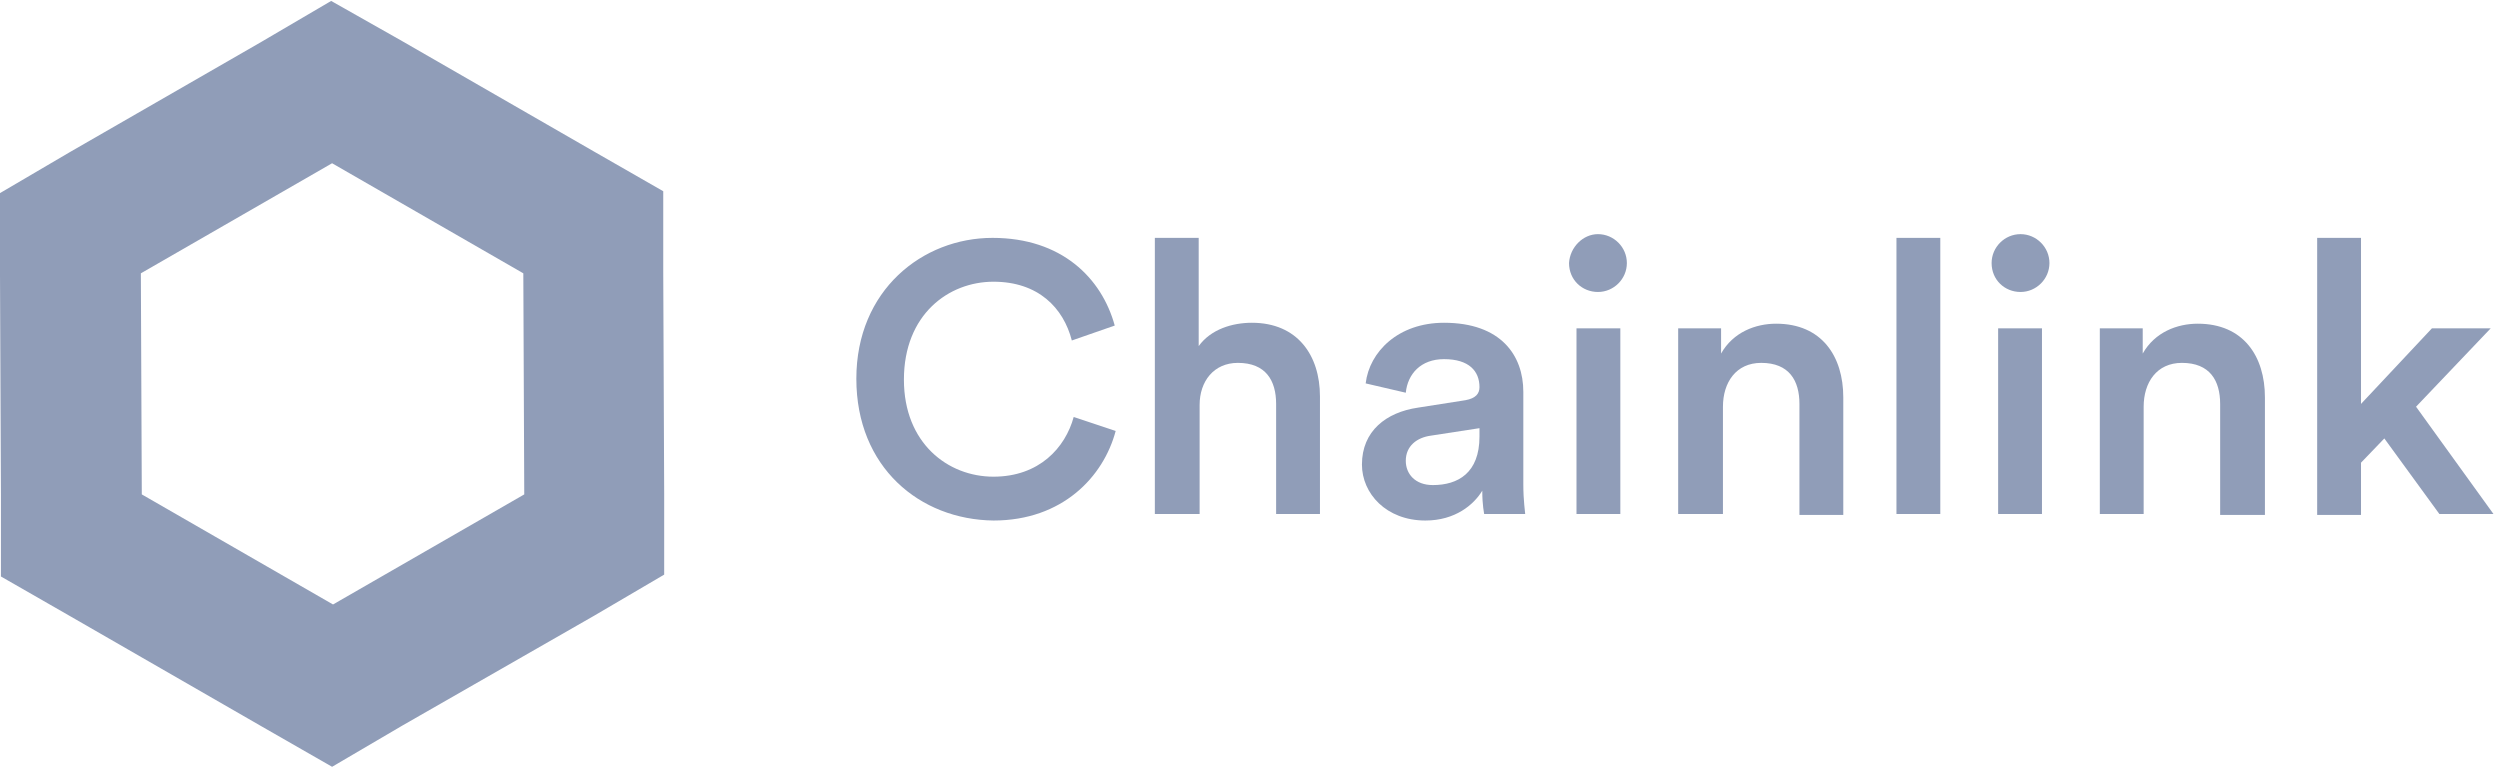
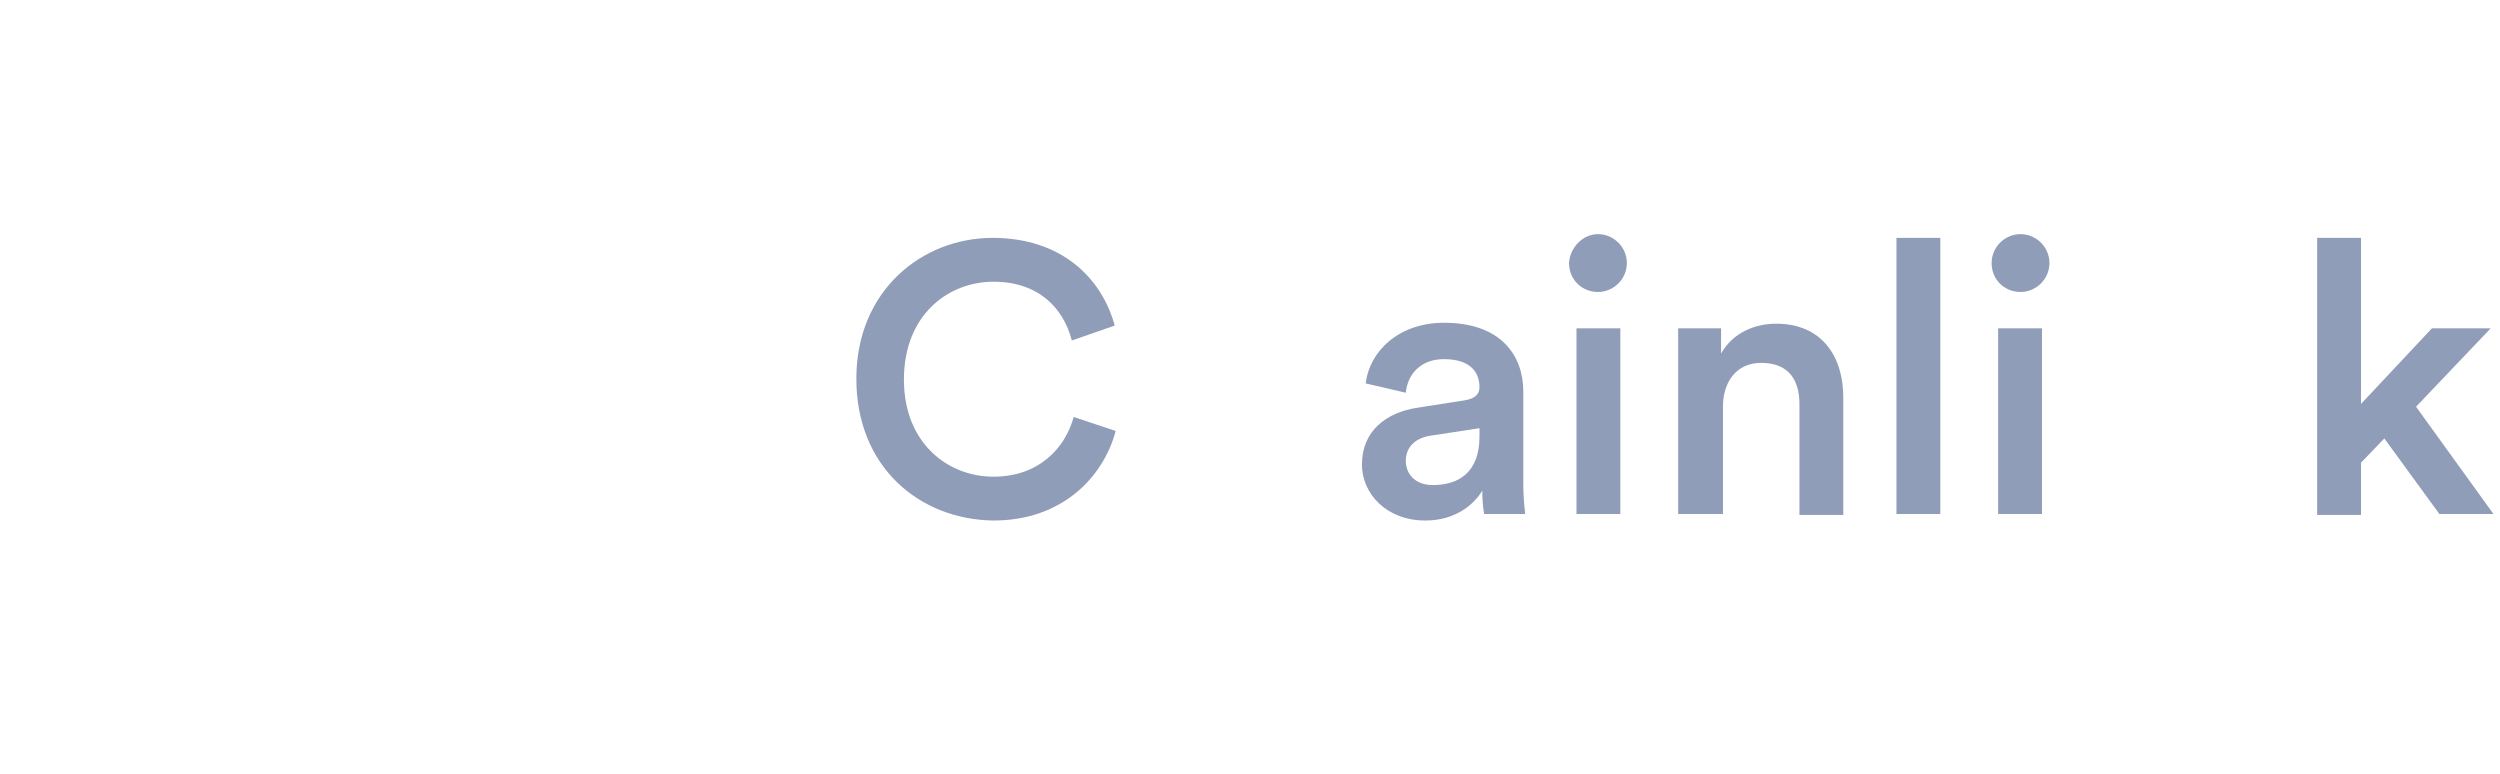
<svg xmlns="http://www.w3.org/2000/svg" width="268px" height="83px" viewBox="0 0 268 83">
  <title>Chainlink_Wordmark_Blue</title>
  <desc>Created with Sketch.</desc>
  <g id="Page-1" stroke="none" stroke-width="1" fill="none" fill-rule="evenodd">
    <g id="Chainlink_Wordmark_Blue" fill="#909DB8" fill-rule="nonzero">
      <g id="Group" transform="translate(91, 25)">
        <path d="M0.8,15.6 C0.8,6.1 7.9,0.5 15.4,0.5 C22.8,0.5 27.1,4.8 28.5,9.9 L23.9,11.5 C23,8 20.3,5.2 15.5,5.2 C10.7,5.2 5.9,8.7 5.9,15.7 C5.9,22.5 10.6,26.1 15.5,26.1 C20.4,26.1 23.2,23 24.1,19.7 L28.6,21.2 C27.3,26.1 22.9,30.8 15.5,30.8 C7.6,30.7 0.8,25.1 0.8,15.6 Z" id="Path" />
-         <path d="M37.5,30.1 L32.8,30.1 L32.8,0.5 L37.5,0.5 L37.5,12.1 C38.8,10.3 41.1,9.6 43.2,9.6 C48.1,9.6 50.5,13.1 50.5,17.5 L50.5,30.1 L45.8,30.1 L45.8,18.3 C45.8,15.8 44.7,13.9 41.7,13.9 C39.1,13.9 37.6,15.9 37.6,18.4 L37.6,30.1 L37.5,30.1 Z" id="Path" />
        <path d="M61,18.7 L66.1,17.9 C67.2,17.7 67.6,17.2 67.6,16.5 C67.6,14.8 66.5,13.5 63.8,13.5 C61.3,13.5 59.9,15.1 59.7,17.1 L55.4,16.1 C55.8,12.7 58.9,9.6 63.8,9.6 C69.9,9.6 72.3,13.1 72.3,17 L72.3,26.9 C72.3,28.7 72.5,29.9 72.5,30.1 L68.1,30.1 C68.1,30 67.9,29.2 67.9,27.6 C67,29.1 65,30.8 61.8,30.8 C57.6,30.8 55,27.9 55,24.8 C55,21.2 57.6,19.2 61,18.7 Z M67.6,21.8 L67.6,20.9 L62.4,21.7 C60.9,21.9 59.7,22.8 59.7,24.4 C59.7,25.8 60.7,27 62.6,27 C65.3,27 67.6,25.7 67.6,21.8 Z" id="Shape" />
        <path d="M80.3,0.1 C82,0.1 83.4,1.5 83.4,3.2 C83.4,4.9 82,6.3 80.3,6.3 C78.6,6.3 77.2,5 77.2,3.2 C77.3,1.5 78.7,0.1 80.3,0.1 Z M78,30.1 L78,10.2 L82.7,10.2 L82.7,30.1 L78,30.1 Z" id="Shape" />
        <path d="M93.6,30.1 L88.9,30.1 L88.9,10.2 L93.5,10.2 L93.5,12.9 C94.8,10.6 97.2,9.7 99.4,9.7 C104.3,9.7 106.6,13.2 106.6,17.6 L106.6,30.2 L101.9,30.2 L101.9,18.3 C101.9,15.8 100.8,13.9 97.8,13.9 C95.1,13.9 93.7,16 93.7,18.6 L93.7,30.1 L93.6,30.1 Z" id="Path" />
        <polygon id="Path" points="112.3 30.1 112.3 0.5 117 0.5 117 30.1" />
        <path d="M125.6,0.1 C127.3,0.1 128.7,1.5 128.7,3.2 C128.7,4.9 127.3,6.3 125.6,6.3 C123.9,6.3 122.5,5 122.5,3.2 C122.5,1.5 123.9,0.1 125.6,0.1 Z M123.2,30.1 L123.2,10.2 L127.9,10.2 L127.9,30.1 L123.2,30.1 Z" id="Shape" />
-         <path d="M138.8,30.1 L134.1,30.1 L134.1,10.2 L138.7,10.2 L138.7,12.9 C140,10.6 142.4,9.7 144.6,9.7 C149.5,9.7 151.8,13.2 151.8,17.6 L151.8,30.2 L147,30.2 L147,18.3 C147,15.8 145.9,13.9 142.9,13.9 C140.2,13.9 138.8,16 138.8,18.6 L138.8,30.1 L138.8,30.1 Z" id="Path" />
        <polygon id="Path" points="168 18.6 176.3 30.1 170.5 30.1 164.6 22 162.1 24.6 162.1 30.2 157.4 30.2 157.4 0.5 162.1 0.5 162.1 18.3 169.7 10.2 176 10.2" />
      </g>
-       <path d="M35.6,17.5 L56.1,29.3 L56.2,53 L35.7,64.8 L15.2,53 L15.1,29.3 L35.6,17.5 M35.5,0.1 L28,4.5 L7.5,16.3 L0,20.7 L0,29.4 L0.1,53.1 L0.1,61.8 L7.6,66.1 L28.1,77.9 L35.6,82.2 L43.1,77.8 L63.7,66 L71.2,61.6 L71.2,52.9 L71.1,29.2 L71.1,20.5 L63.6,16.2 L43.1,4.4 L35.5,0.1 L35.5,0.1 Z" id="Shape" />
    </g>
  </g>
</svg>